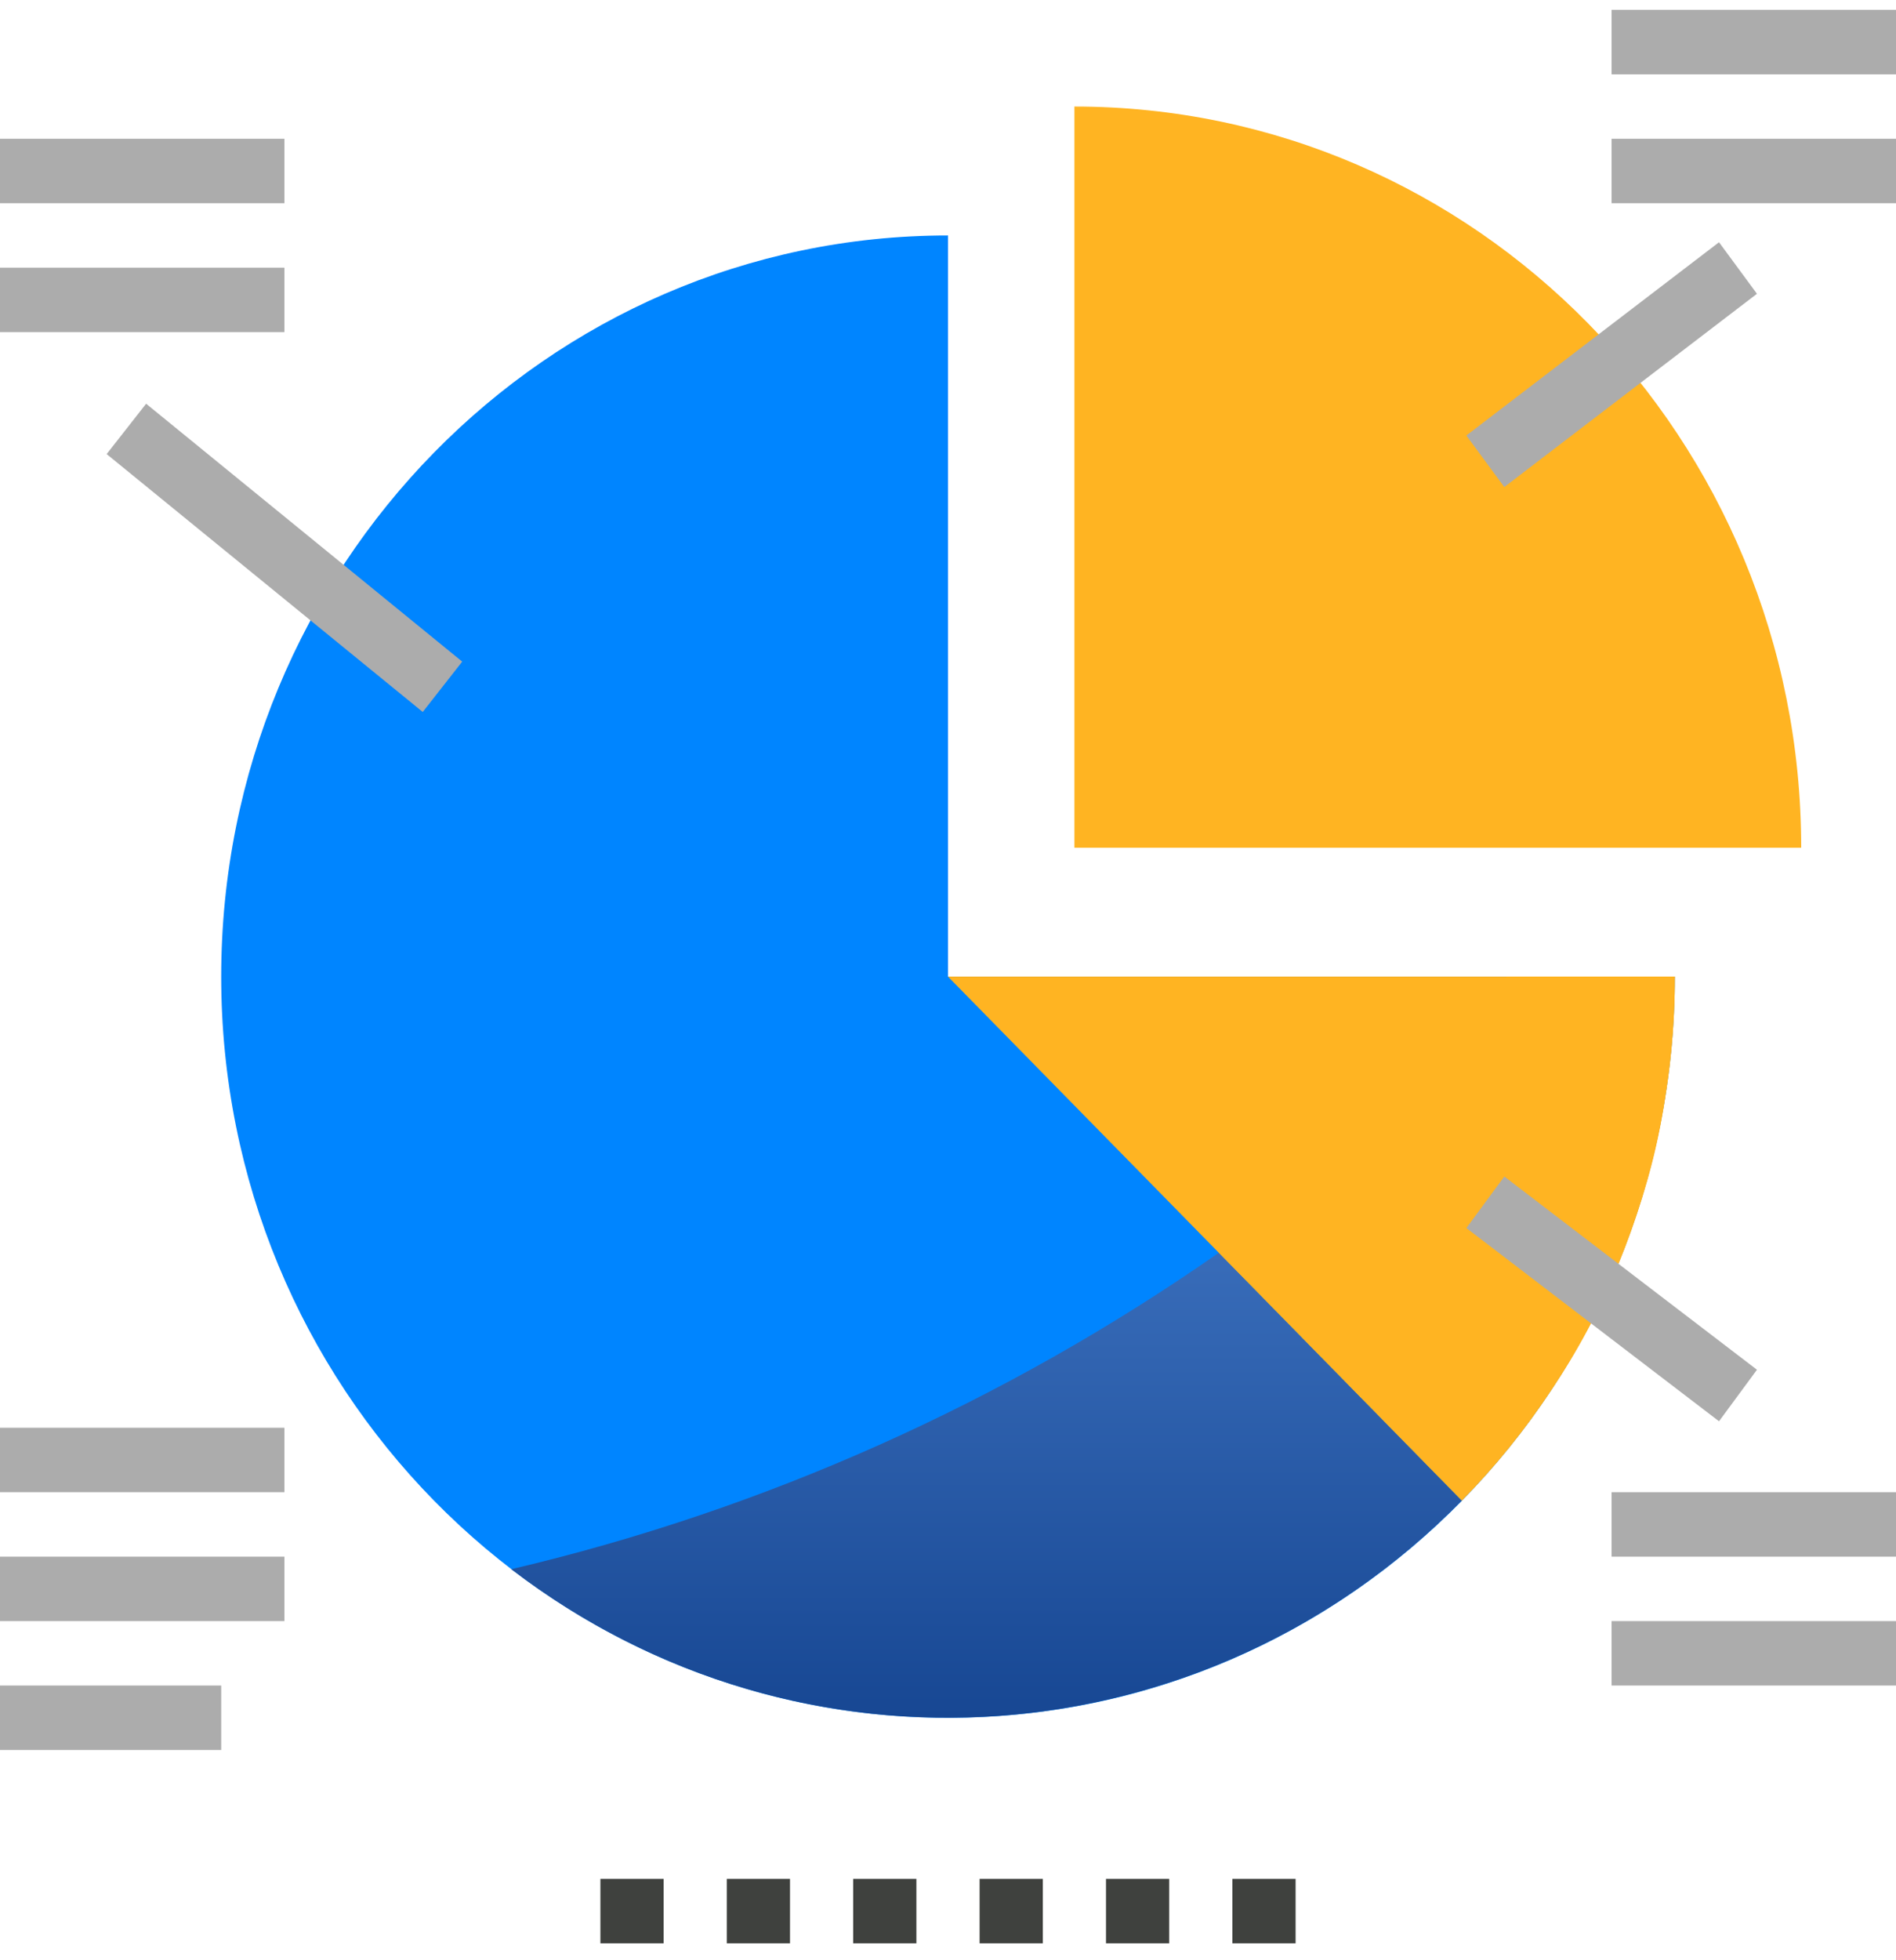
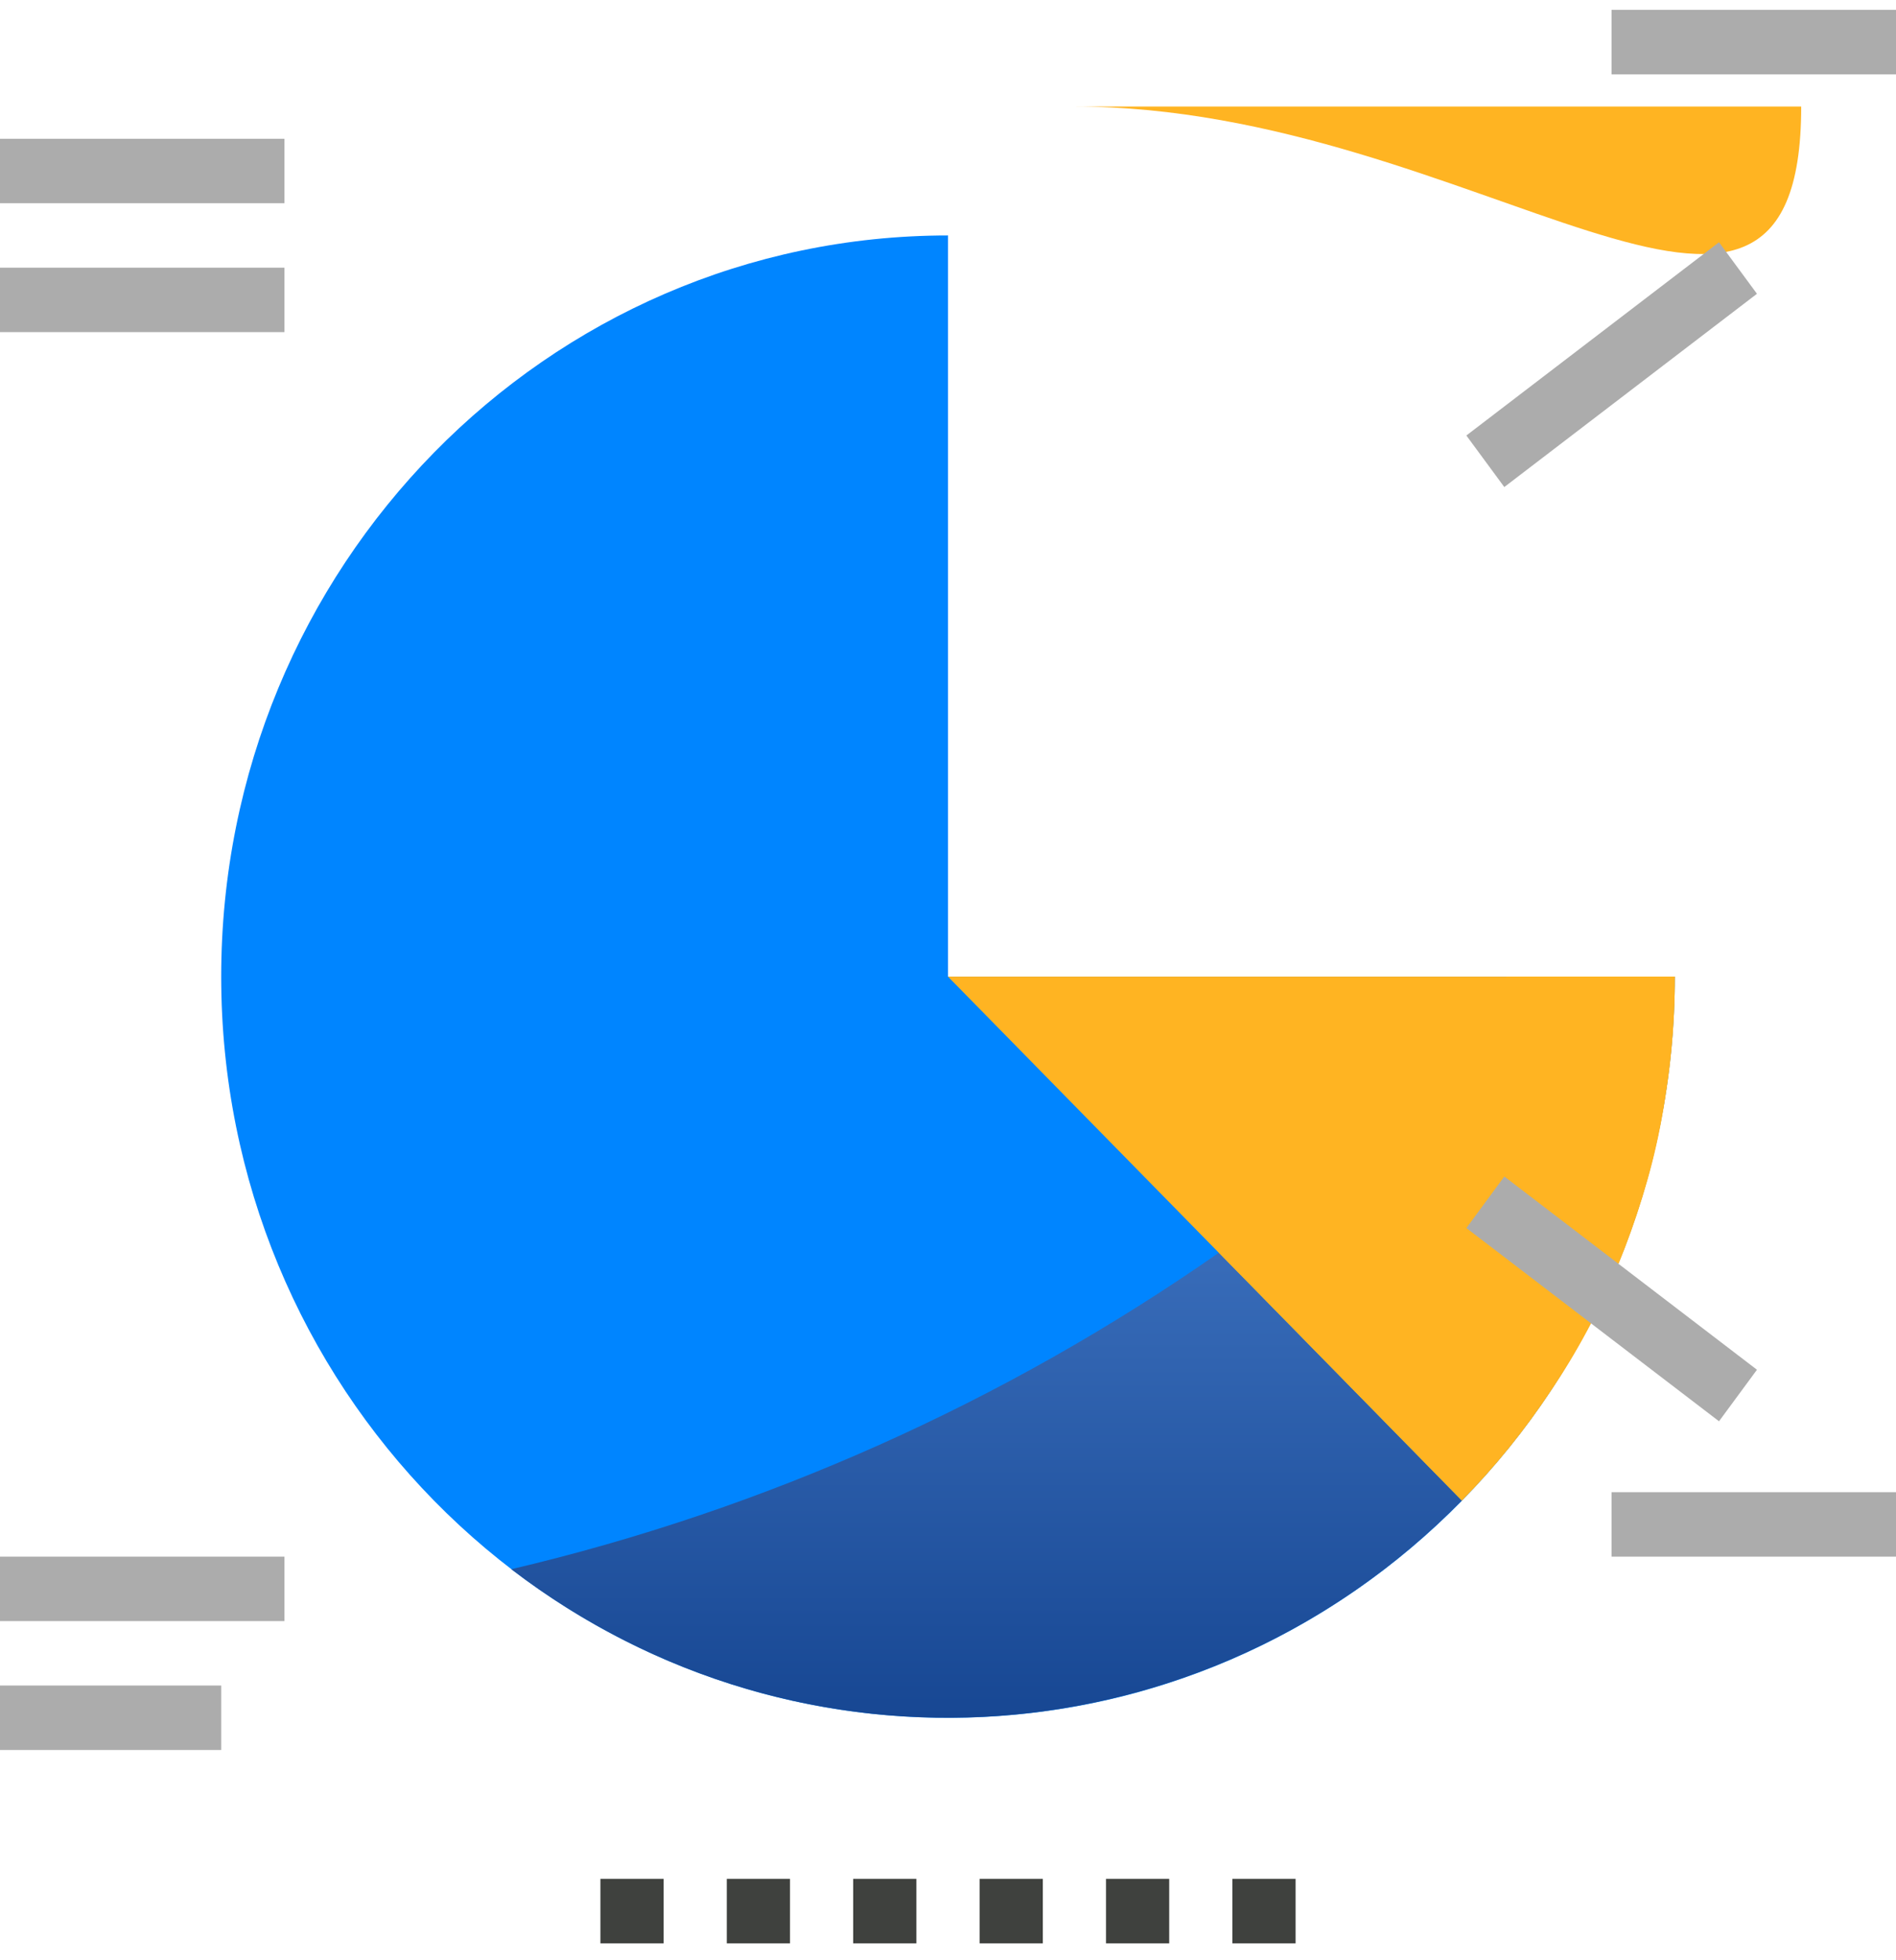
<svg xmlns="http://www.w3.org/2000/svg" width="60" height="62" viewBox="0 0 60 62" fill="none">
  <path d="M30 7.447C17.297 7.447 7 17.942 7 30.889C7 43.836 17.297 54.331 30 54.331C42.703 54.331 53 43.836 53 30.889H30V7.447Z" fill="#0085FF" />
  <path d="M53 30.889H30L46.26 47.461C50.584 43.074 53.01 37.108 53 30.889Z" fill="#FFB422" />
-   <path d="M34 3.37V26.812H57C57 13.865 46.703 3.37 34 3.37Z" fill="#FFB422" />
+   <path d="M34 3.37H57C57 13.865 46.703 3.37 34 3.37Z" fill="#FFB422" />
  <rect y="4.389" width="9" height="2.038" fill="#ACACAC" />
  <rect y="8.466" width="9" height="2.038" fill="#ACACAC" />
-   <rect width="2.024" height="12.907" transform="matrix(-0.617 0.787 -0.775 -0.632 14.627 20.926)" fill="#ACACAC" />
  <rect x="51" y="0.312" width="9" height="2.039" fill="#ACACAC" />
-   <rect x="51" y="4.389" width="9" height="2.038" fill="#ACACAC" />
  <rect width="10.07" height="2.025" transform="matrix(-0.794 0.607 -0.593 -0.805 55.6 9.292)" fill="#ACACAC" />
  <rect x="19" y="59.427" width="2" height="2.038" fill="#3F413E" />
  <rect x="23" y="59.427" width="2" height="2.038" fill="#3F413E" />
  <rect x="27" y="59.427" width="2" height="2.038" fill="#3F413E" />
  <rect x="31" y="59.427" width="2" height="2.038" fill="#3F413E" />
  <rect x="35" y="59.427" width="2" height="2.038" fill="#3F413E" />
  <rect x="39" y="59.427" width="2" height="2.038" fill="#3F413E" />
  <rect y="49.235" width="9" height="2.038" fill="#ACACAC" />
  <rect y="53.311" width="7" height="2.039" fill="#ACACAC" />
-   <rect y="45.158" width="9" height="2.038" fill="#ACACAC" />
  <path d="M44 45.158L38.57 39.623C31.785 44.355 24.191 47.749 16.18 49.632C25.338 56.643 38.162 55.718 46.26 47.461L44 45.158Z" fill="url(#paint0_linear)" />
  <path d="M38.57 39.623L46.26 47.461C47.304 46.401 48.245 45.24 49.07 43.996C49.486 43.385 49.87 42.752 50.22 42.1C50.4 41.774 50.57 41.435 50.73 41.081C51.055 40.397 51.345 39.696 51.6 38.981C51.86 38.258 52.09 37.524 52.28 36.78C52.47 36.036 52.62 35.261 52.73 34.487C52.913 33.296 53.003 32.094 53 30.889H47.68C45.061 34.222 41.994 37.162 38.57 39.623Z" fill="#FFB422" />
  <rect x="51" y="47.196" width="9" height="2.039" fill="#ACACAC" />
-   <rect x="51" y="51.273" width="9" height="2.038" fill="#ACACAC" />
  <rect width="2.025" height="10.069" transform="matrix(-0.593 0.805 -0.794 -0.607 55.6 43.323)" fill="#ACACAC" />
  <defs>
    <linearGradient id="paint0_linear" x1="31.22" y1="39.623" x2="31.22" y2="54.331" gradientUnits="userSpaceOnUse">
      <stop stop-color="#386CB9" />
      <stop offset="1" stop-color="#174793" />
    </linearGradient>
  </defs>
</svg>